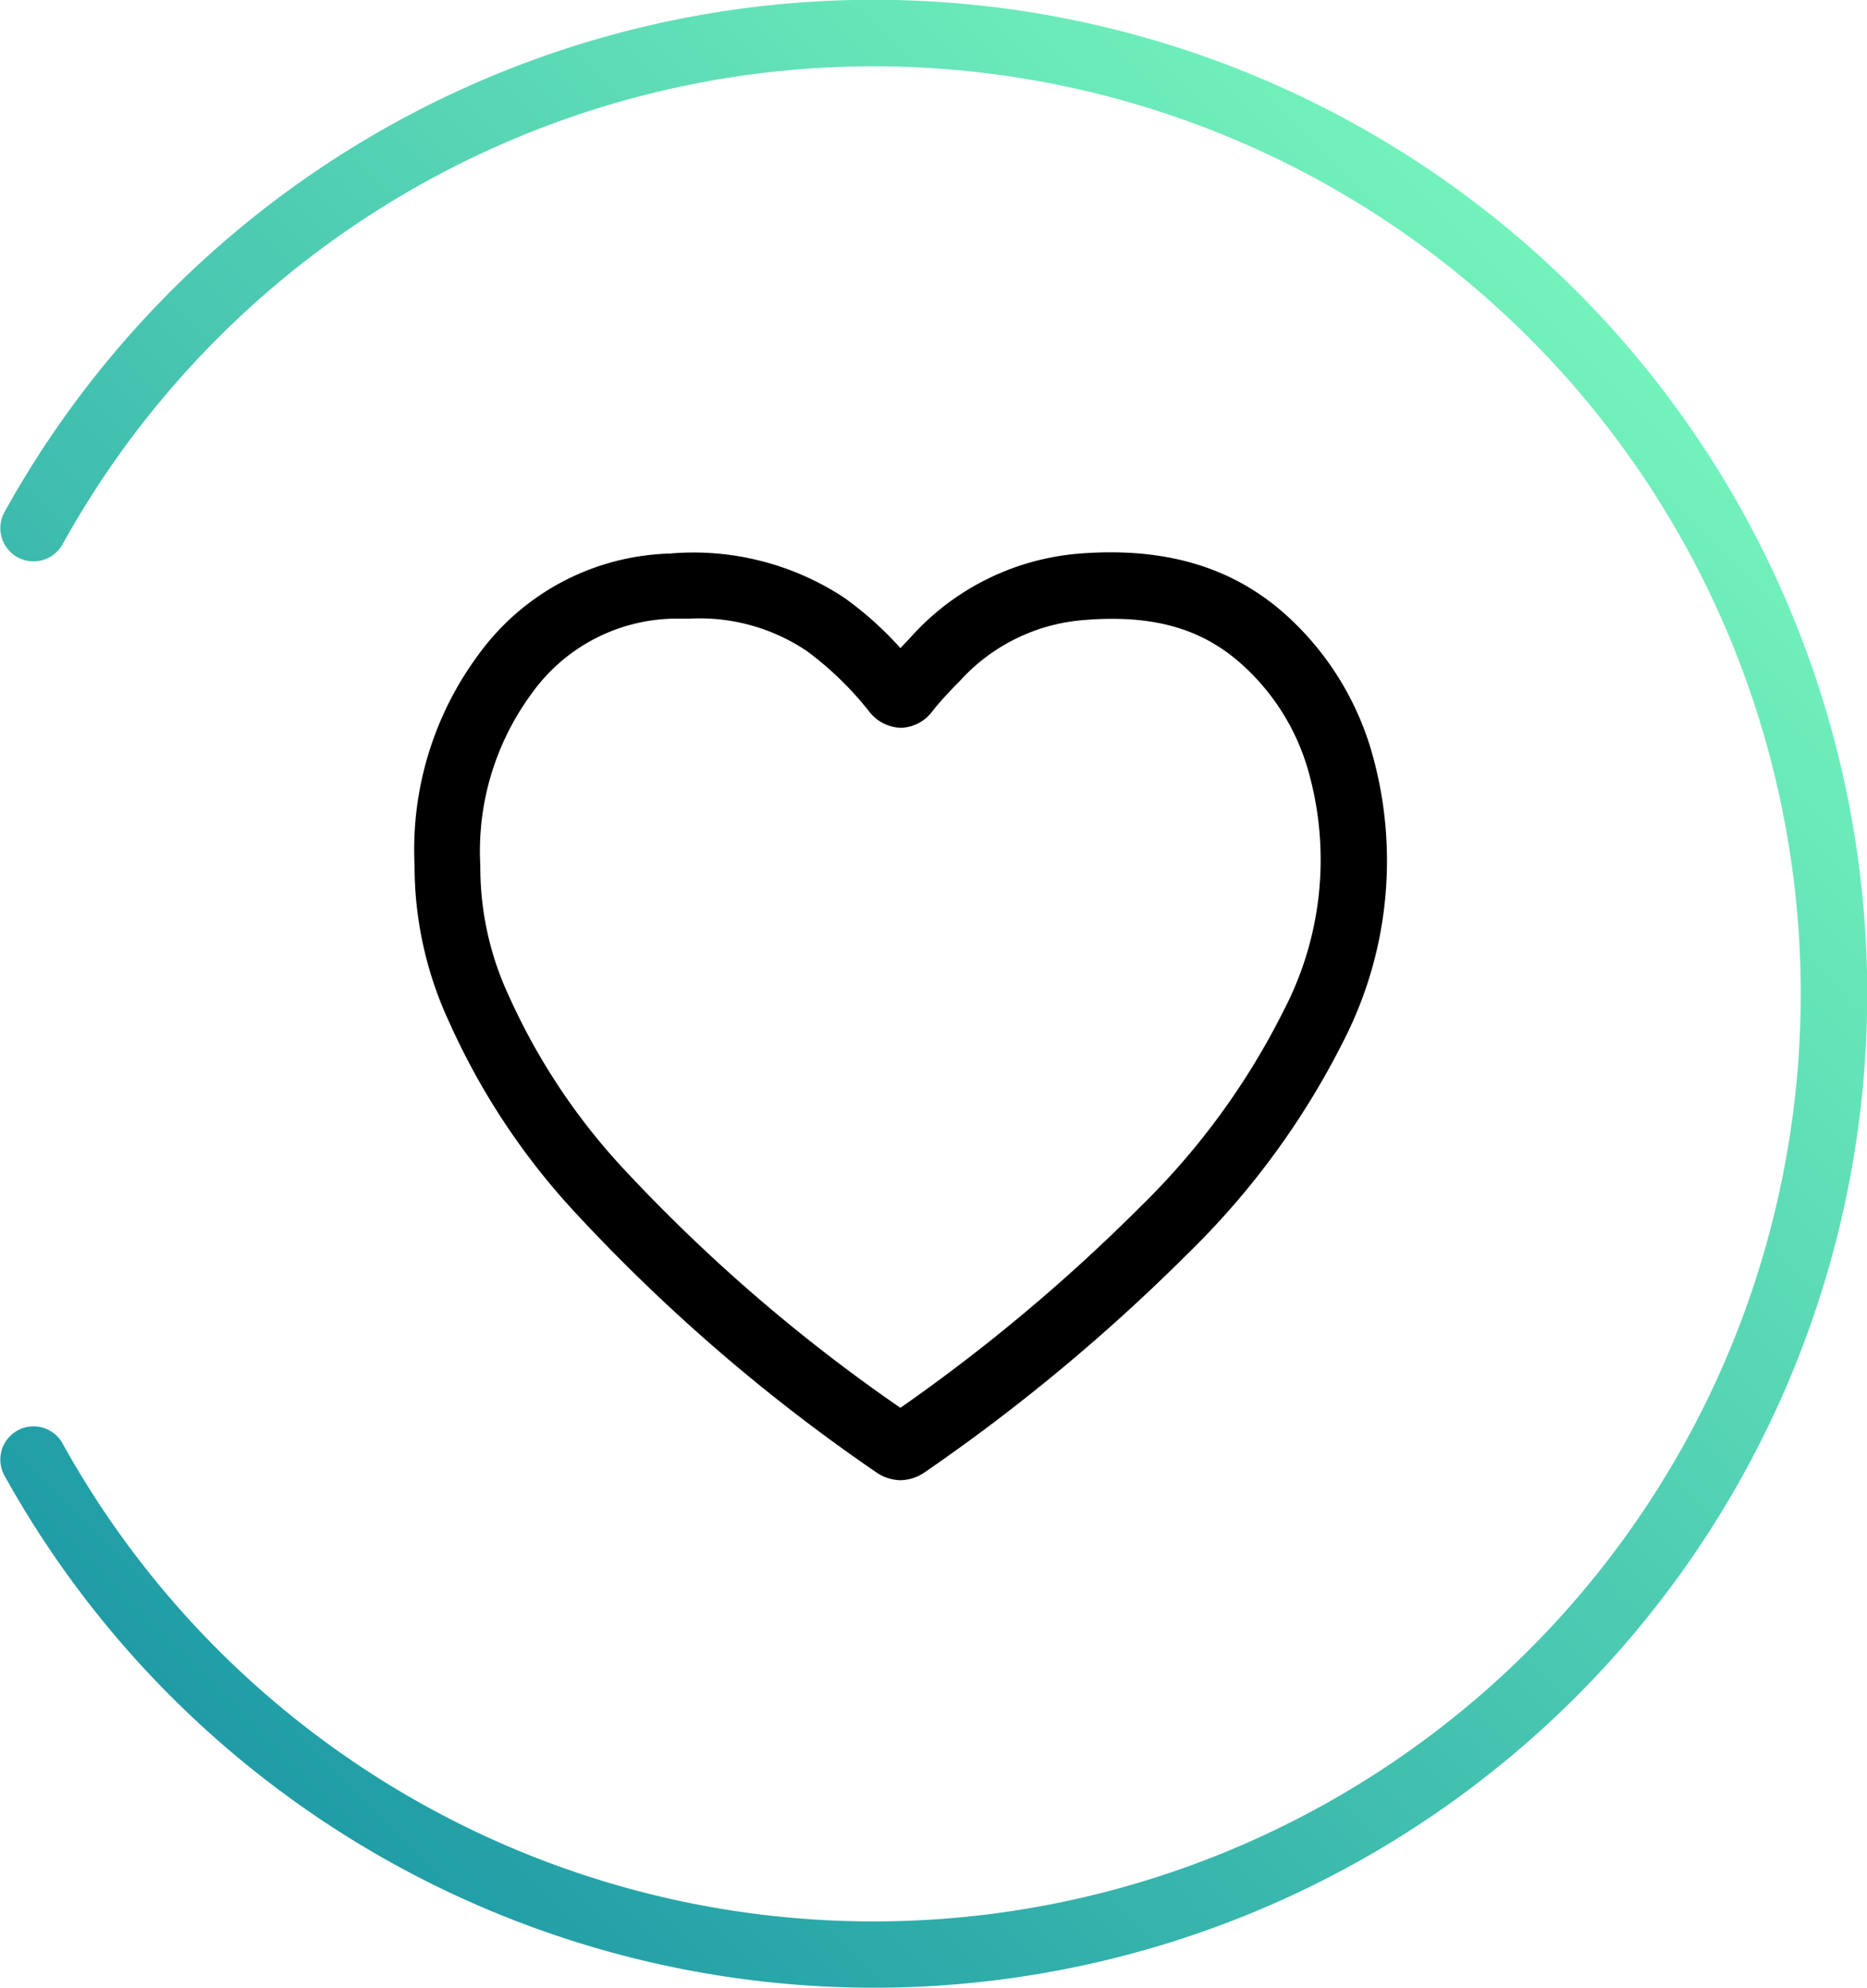
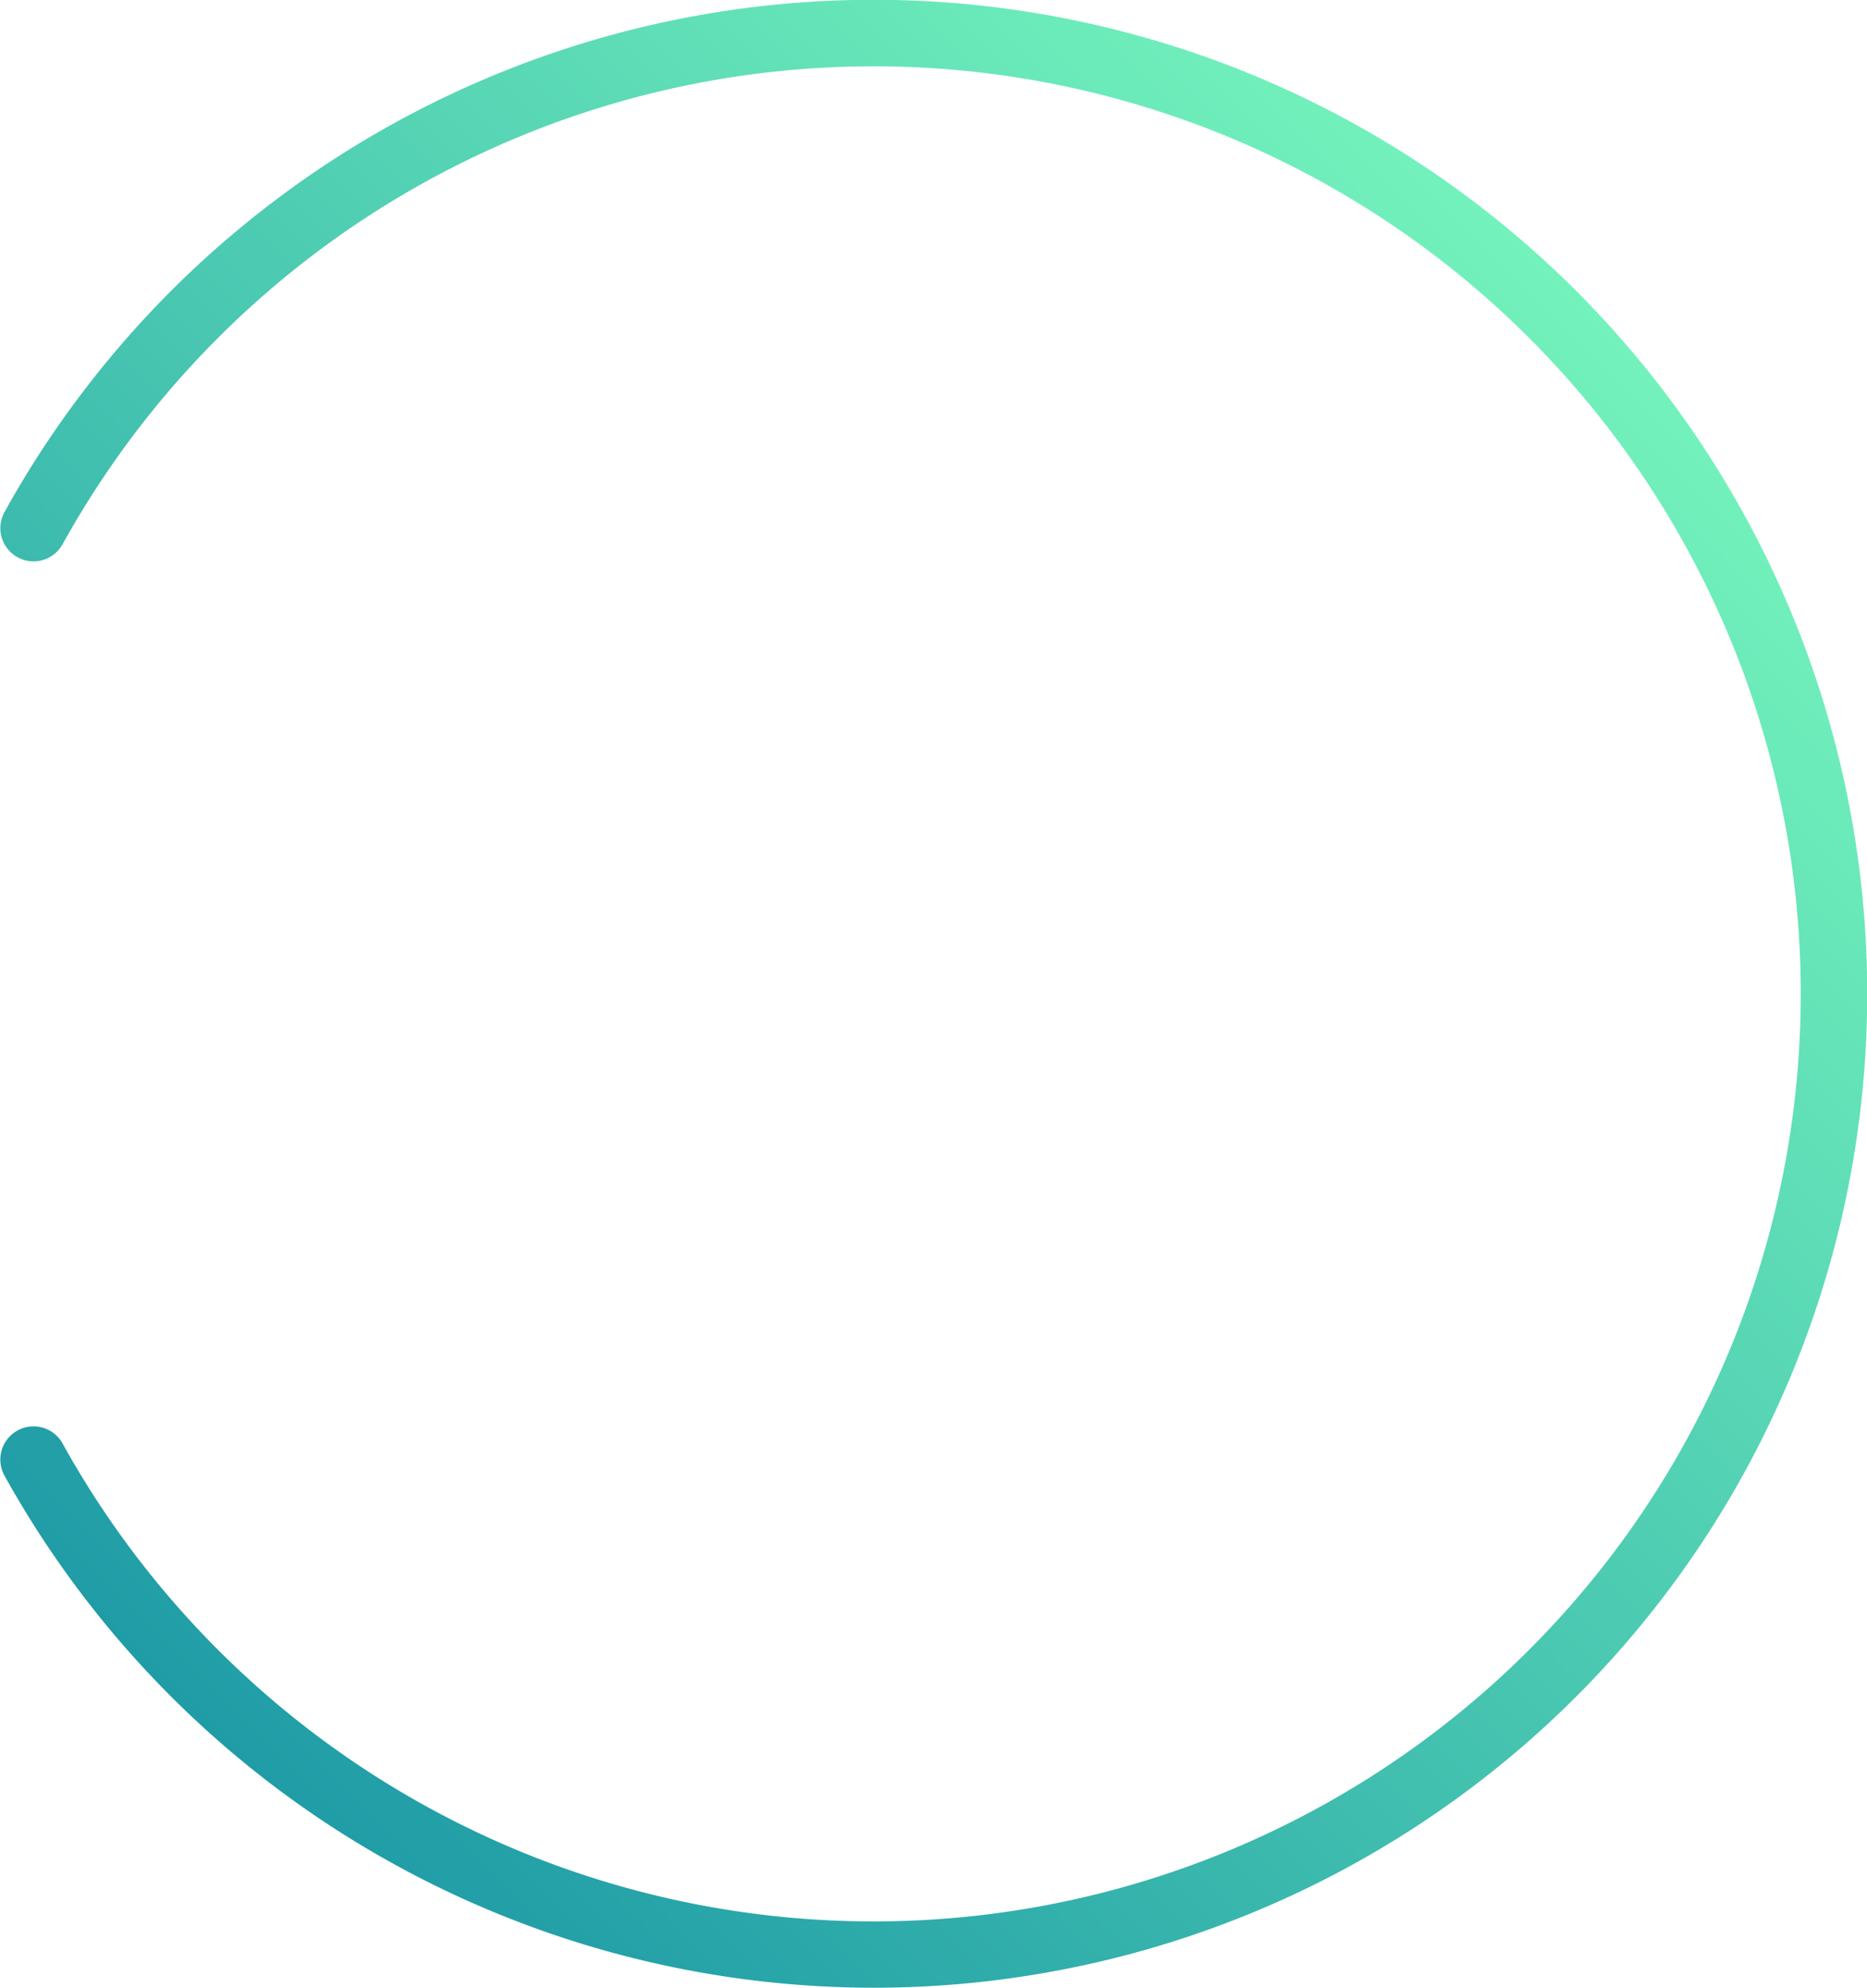
<svg xmlns="http://www.w3.org/2000/svg" viewBox="0 0 84.35 89.77">
  <defs>
    <style>.cls-1{fill:url(#New_Gradient_Swatch_4);}</style>
    <linearGradient id="New_Gradient_Swatch_4" x1="7.72" y1="76.61" x2="71.18" y2="13.16" gradientUnits="userSpaceOnUse">
      <stop offset="0" stop-color="#1f9ca6" />
      <stop offset="1" stop-color="#73f2bc" />
    </linearGradient>
  </defs>
  <title>sydan_nuoret</title>
  <g id="Layer_2" data-name="Layer 2">
    <g id="eLXKl4.tif">
-       <path d="M40.68,66.85a2,2,0,0,1-1.11-.37A80.52,80.52,0,0,1,26.06,54.84a31.63,31.63,0,0,1-5.77-8.69,16.69,16.69,0,0,1-1.56-7.08,14.78,14.78,0,0,1,2.92-9.55A11.05,11.05,0,0,1,30.25,25a12.38,12.38,0,0,1,7.9,2,15.67,15.67,0,0,1,2.53,2.27l.38-.4.12-.13A11.45,11.45,0,0,1,48.78,25c3.87-.3,6.92.61,9.33,2.78a13.29,13.29,0,0,1,3.94,6.46,17.83,17.83,0,0,1-1.31,12.69,35.93,35.93,0,0,1-7.09,9.7,85,85,0,0,1-11.84,9.84A2,2,0,0,1,40.68,66.85ZM41.31,64h0ZM31.15,27.94l-.77,0A8.07,8.07,0,0,0,24,31.35a12,12,0,0,0-2.3,7.74s0,0,0,.07A13.75,13.75,0,0,0,23,45a28.76,28.76,0,0,0,5.25,7.87A75.81,75.81,0,0,0,40.68,63.58a80.35,80.35,0,0,0,10.83-9.07A33,33,0,0,0,58,45.63,14.72,14.72,0,0,0,59.16,35a10.19,10.19,0,0,0-3.06-5c-1.79-1.61-4-2.25-7.09-2a8.43,8.43,0,0,0-5.65,2.76l-.13.13c-.4.41-.77.81-1.09,1.21a1.84,1.84,0,0,1-1.44.77h0a1.89,1.89,0,0,1-1.45-.76,14.75,14.75,0,0,0-2.8-2.71A8.67,8.67,0,0,0,31.15,27.94Z" />
-     </g>
-     <path class="cls-1" d="M39.46,89.77A44.94,44.94,0,0,1,.19,66.62a1.5,1.5,0,0,1,2.62-1.46,41.89,41.89,0,1,0,0-40.55A1.5,1.5,0,0,1,.19,23.15,44.89,44.89,0,1,1,39.46,89.77Z" />
+       </g>
+     <path class="cls-1" d="M39.46,89.77A44.94,44.94,0,0,1,.19,66.62a1.5,1.5,0,0,1,2.62-1.46,41.89,41.89,0,1,0,0-40.55A1.5,1.5,0,0,1,.19,23.15,44.89,44.89,0,1,1,39.46,89.77" />
  </g>
</svg>